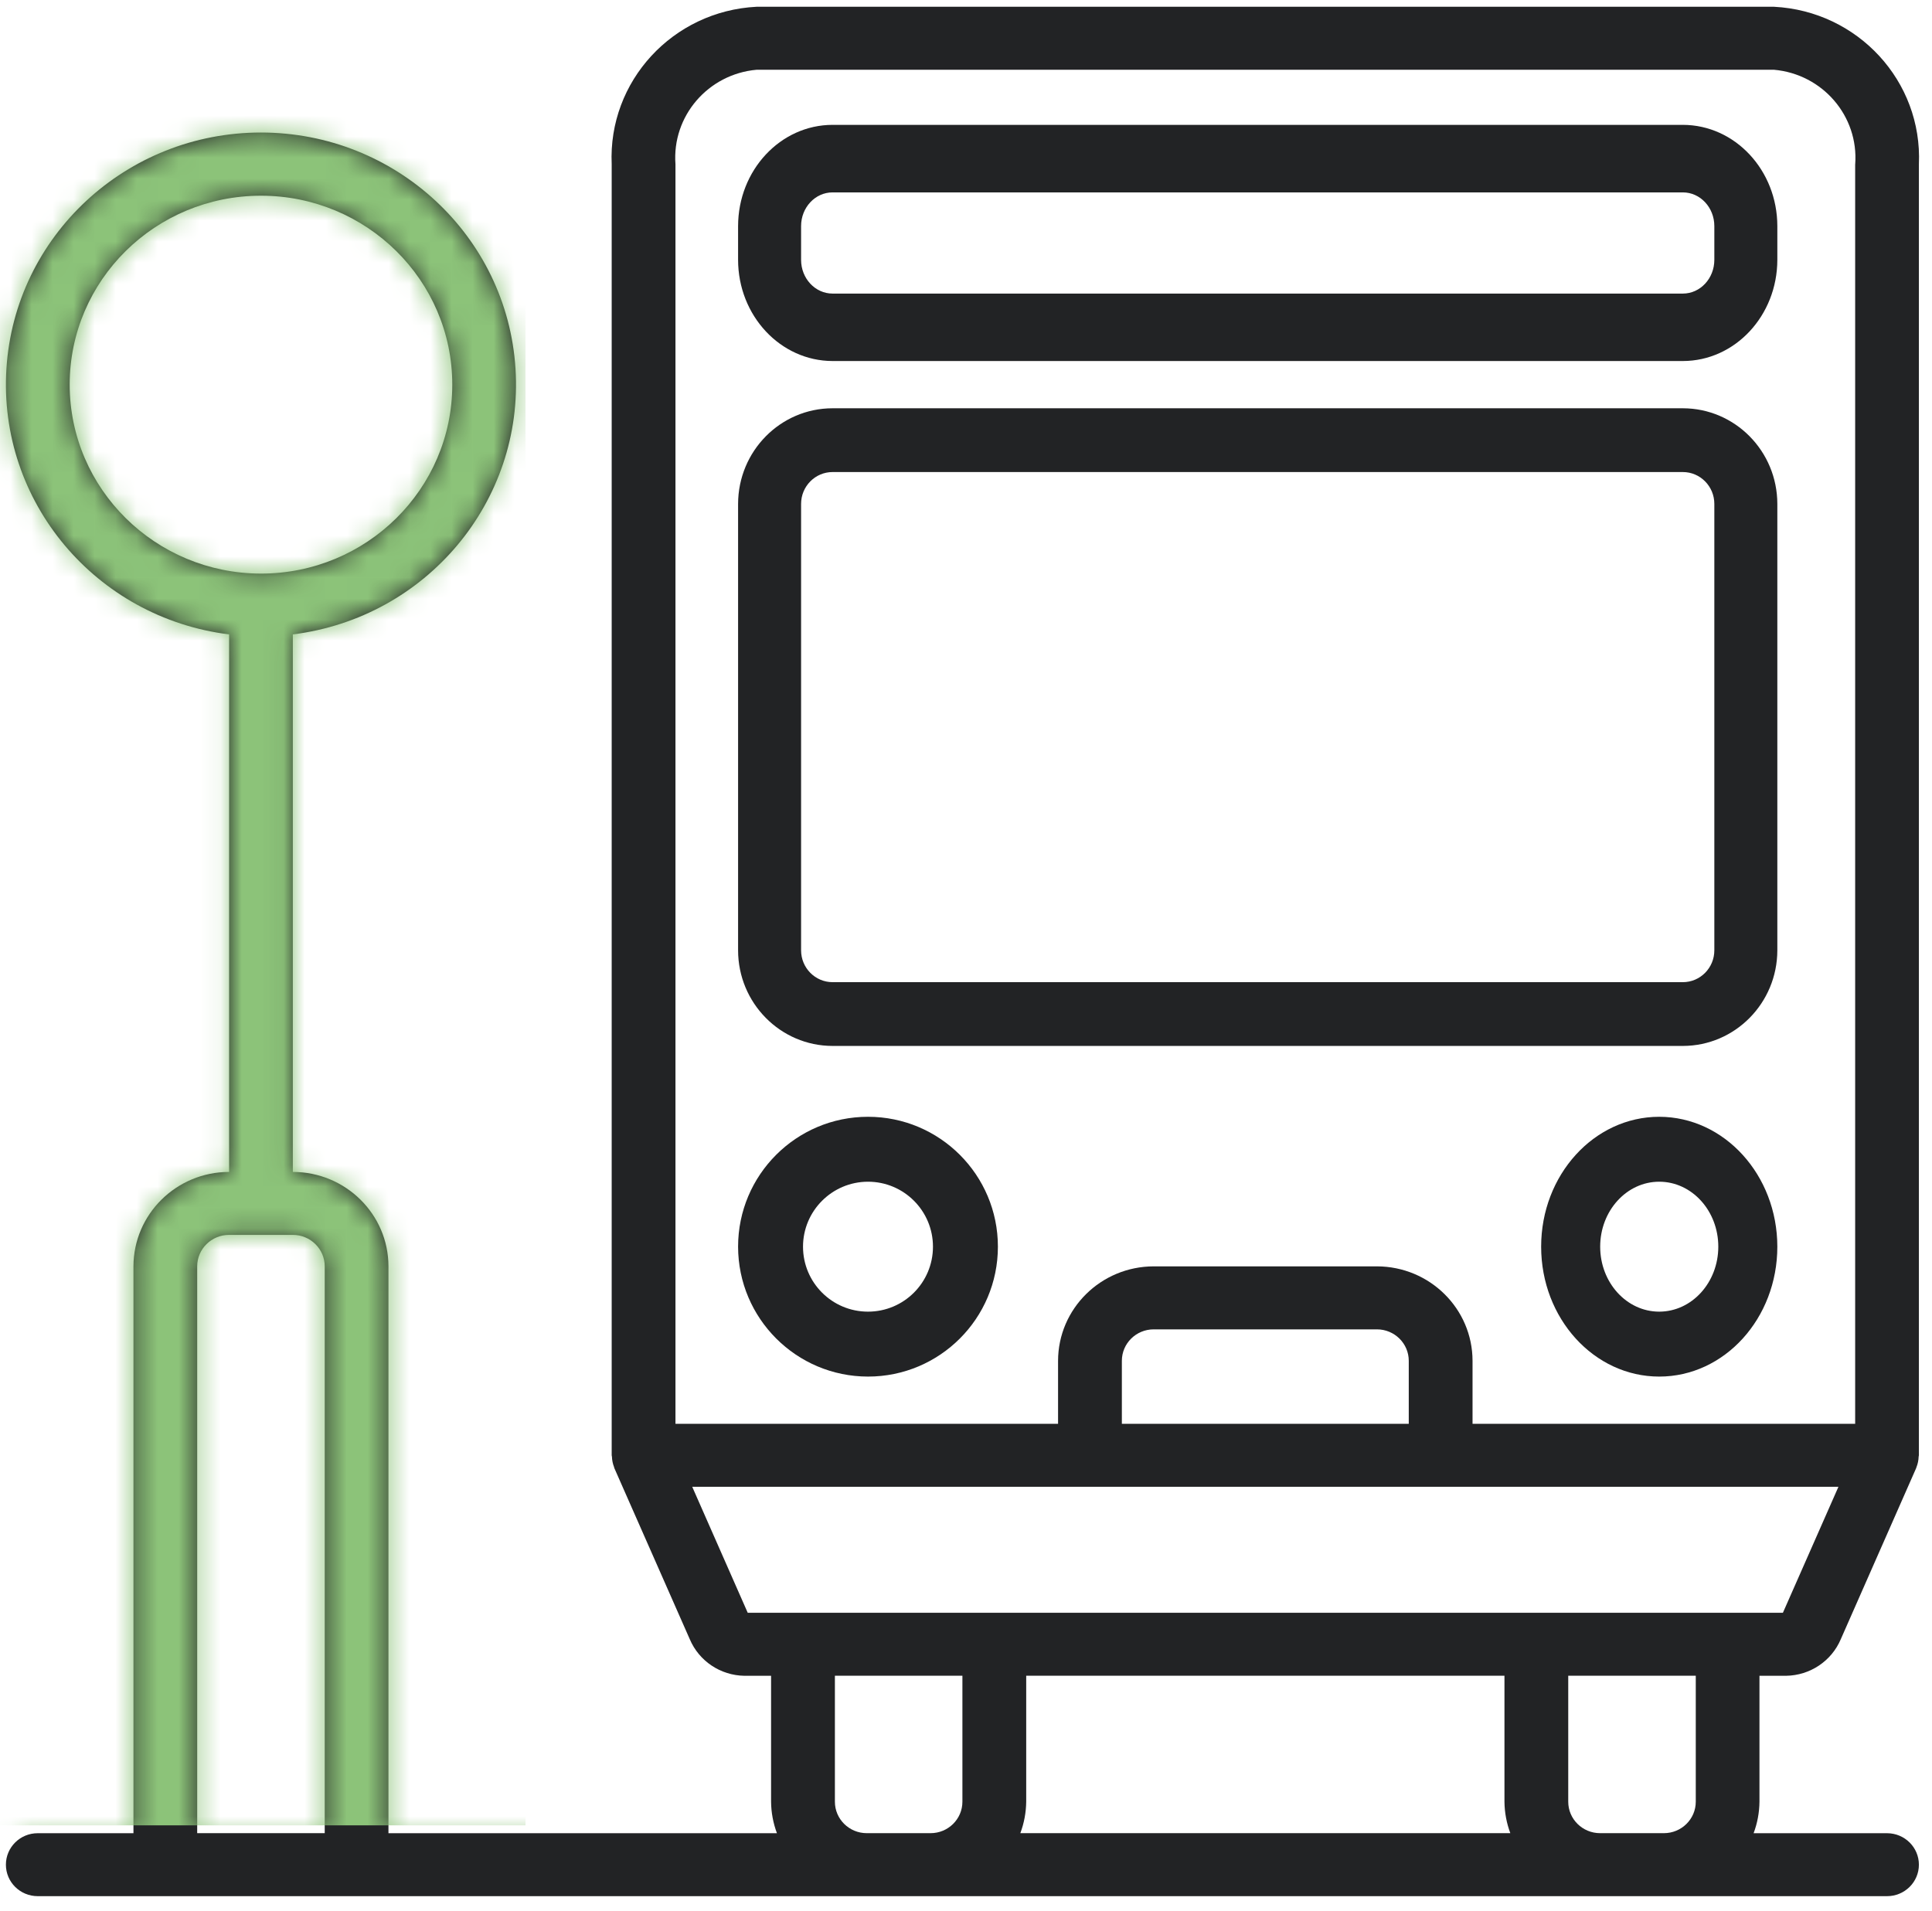
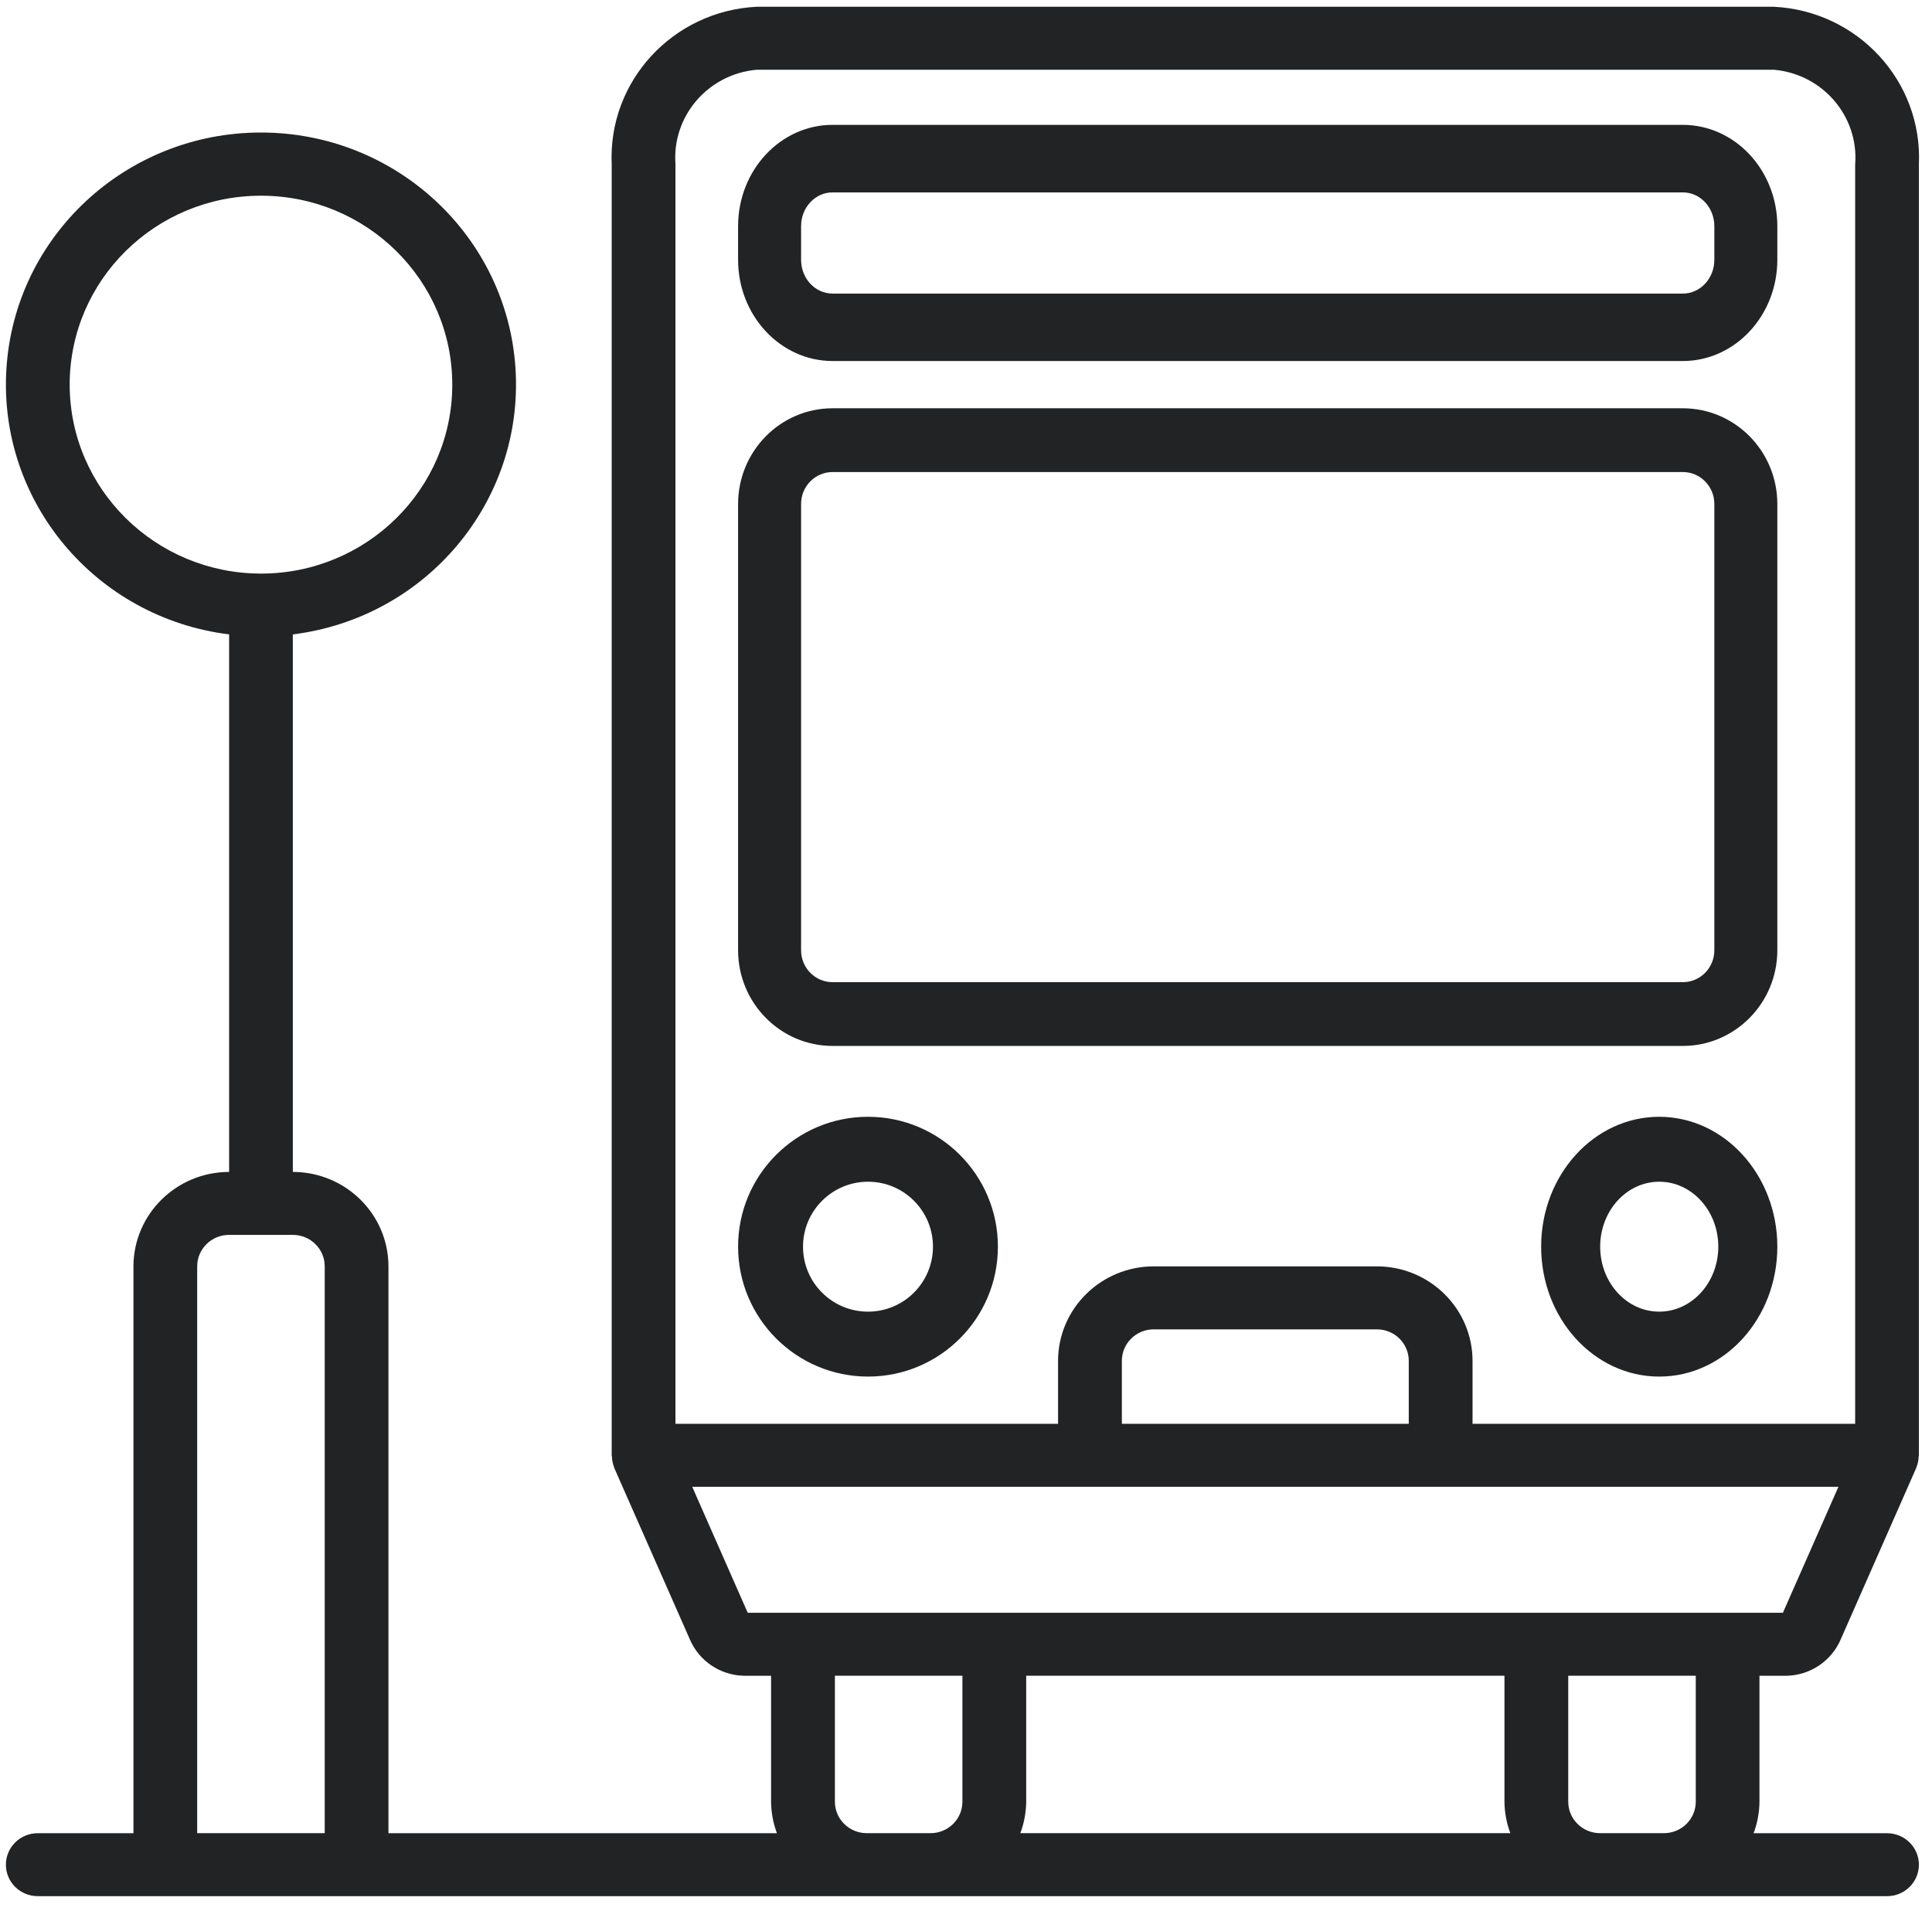
<svg xmlns="http://www.w3.org/2000/svg" width="92" height="91" viewBox="0 0 92 91" fill="none">
  <path d="M84.476 0.322H36.029C32.033 0.524 28.951 3.872 29.128 7.821V69.307C29.128 69.329 29.14 69.347 29.14 69.37C29.145 69.539 29.179 69.707 29.241 69.865L29.25 69.897V69.906L32.846 78.062C33.286 79.104 34.309 79.789 35.451 79.805H36.718V85.803C36.723 86.315 36.818 86.823 36.997 87.302H18.498V60.309C18.497 57.826 16.458 55.813 13.944 55.81V30.212C20.306 29.419 24.95 23.88 24.548 17.557C24.146 11.234 18.838 6.311 12.426 6.311C6.013 6.311 0.706 11.236 0.306 17.557C-0.096 23.878 4.547 29.419 10.91 30.212V55.81C8.396 55.813 6.359 57.826 6.355 60.309V87.302H1.798C0.96 87.3 0.281 87.972 0.281 88.801C0.281 89.631 0.96 90.3 1.798 90.3H89.859C90.697 90.3 91.376 89.629 91.376 88.801C91.376 87.974 90.697 87.302 89.859 87.302H83.505C83.685 86.823 83.779 86.315 83.784 85.803V79.805H85.051C86.193 79.788 87.216 79.104 87.656 78.064L91.25 69.906V69.897C91.257 69.887 91.259 69.874 91.263 69.864C91.325 69.706 91.359 69.537 91.364 69.368C91.364 69.347 91.376 69.329 91.376 69.307V7.821C91.552 3.872 88.471 0.524 84.475 0.322H84.476ZM3.318 18.318C3.318 13.348 7.396 9.32 12.428 9.32C17.459 9.32 21.537 13.348 21.537 18.318C21.537 23.288 17.459 27.316 12.428 27.316C7.399 27.31 3.323 23.284 3.318 18.318ZM15.463 87.3H9.39V60.307C9.39 59.479 10.07 58.808 10.908 58.808H13.945C14.783 58.808 15.463 59.479 15.463 60.307V87.3ZM45.829 85.802C45.829 86.629 45.15 87.3 44.312 87.3H41.275C40.437 87.3 39.757 86.629 39.757 85.802V79.803H45.829V85.802ZM48.587 87.3C48.767 86.821 48.861 86.313 48.867 85.802V79.803H71.641V85.802C71.646 86.313 71.741 86.821 71.92 87.3H48.587ZM80.751 85.802C80.751 86.629 80.071 87.3 79.233 87.3H76.196C75.358 87.3 74.678 86.629 74.678 85.802V79.803H80.751V85.802ZM84.9 76.804H35.606L32.964 70.806H87.544L84.9 76.804ZM53.422 67.806V64.806C53.422 63.978 54.101 63.307 54.939 63.307H65.567C66.405 63.307 67.084 63.978 67.084 64.806V67.806H53.42H53.422ZM88.341 7.821V67.806H70.121V64.806C70.118 62.323 68.081 60.311 65.567 60.307H54.939C52.425 60.311 50.388 62.323 50.384 64.806V67.806H32.165V7.821C31.994 5.531 33.715 3.528 36.029 3.322H84.476C86.793 3.528 88.513 5.531 88.343 7.821H88.341Z" fill="#222325" />
  <path d="M80.136 5.946H39.646C37.163 5.948 35.151 8.106 35.147 10.766V12.373C35.149 15.033 37.163 17.189 39.646 17.193H80.136C82.62 17.191 84.632 15.033 84.635 12.373V10.766C84.632 8.106 82.62 5.95 80.136 5.946ZM81.635 12.374C81.635 13.261 80.964 13.981 80.136 13.981H39.646C38.818 13.981 38.147 13.261 38.147 12.374V10.768C38.147 9.881 38.818 9.162 39.646 9.162H80.136C80.964 9.162 81.635 9.881 81.635 10.768V12.374Z" fill="#222325" />
  <path d="M41.333 53.184C37.917 53.184 35.147 55.954 35.147 59.37C35.151 62.785 37.919 65.553 41.333 65.556C44.75 65.556 47.519 62.787 47.519 59.37C47.519 55.954 44.75 53.184 41.333 53.184ZM41.333 62.464C39.624 62.464 38.239 61.08 38.239 59.37C38.239 57.663 39.626 56.278 41.333 56.276C43.042 56.276 44.427 57.661 44.427 59.37C44.427 61.08 43.042 62.464 41.333 62.464Z" fill="#222325" />
  <path d="M79.011 53.184C75.906 53.184 73.388 55.954 73.388 59.37C73.388 62.787 75.906 65.556 79.011 65.556C82.118 65.556 84.635 62.787 84.635 59.37C84.632 55.956 82.116 53.188 79.011 53.184ZM79.011 62.464C77.458 62.464 76.199 61.08 76.199 59.37C76.199 57.661 77.458 56.276 79.011 56.276C80.565 56.276 81.824 57.661 81.824 59.37C81.823 61.078 80.565 62.462 79.011 62.464Z" fill="#222325" />
  <path d="M80.136 19.443H39.646C37.163 19.444 35.151 21.483 35.147 23.998V45.255C35.149 47.769 37.163 49.807 39.646 49.81H80.136C82.62 49.807 84.632 47.769 84.635 45.255V23.998C84.632 21.483 82.62 19.446 80.136 19.443ZM81.635 45.255C81.635 46.093 80.964 46.773 80.136 46.773H39.646C38.818 46.773 38.147 46.093 38.147 45.255V23.998C38.147 23.16 38.818 22.48 39.646 22.48H80.136C80.964 22.48 81.635 23.16 81.635 23.998V45.255Z" fill="#222325" />
  <mask id="mask0_28_2395" style="mask-type:alpha" maskUnits="userSpaceOnUse" x="0" y="0" width="92" height="91">
-     <path d="M84.476 0.322H36.029C32.033 0.524 28.951 3.872 29.128 7.821V69.307C29.128 69.329 29.14 69.347 29.14 69.37C29.145 69.539 29.179 69.707 29.241 69.865L29.25 69.897V69.906L32.846 78.062C33.286 79.104 34.309 79.789 35.451 79.805H36.718V85.803C36.723 86.315 36.818 86.823 36.997 87.302H18.498V60.309C18.497 57.826 16.458 55.813 13.944 55.81V30.212C20.306 29.419 24.95 23.88 24.548 17.557C24.146 11.234 18.838 6.311 12.426 6.311C6.013 6.311 0.706 11.236 0.306 17.557C-0.096 23.878 4.547 29.419 10.91 30.212V55.81C8.396 55.813 6.359 57.826 6.355 60.309V87.302H1.798C0.96 87.3 0.281 87.972 0.281 88.801C0.281 89.631 0.96 90.3 1.798 90.3H89.859C90.697 90.3 91.376 89.629 91.376 88.801C91.376 87.974 90.697 87.302 89.859 87.302H83.505C83.685 86.823 83.779 86.315 83.784 85.803V79.805H85.051C86.193 79.788 87.216 79.104 87.656 78.064L91.25 69.906V69.897C91.257 69.887 91.259 69.874 91.263 69.864C91.325 69.706 91.359 69.537 91.364 69.368C91.364 69.347 91.376 69.329 91.376 69.307V7.821C91.552 3.872 88.471 0.524 84.475 0.322H84.476ZM3.318 18.318C3.318 13.348 7.396 9.32 12.428 9.32C17.459 9.32 21.537 13.348 21.537 18.318C21.537 23.288 17.459 27.316 12.428 27.316C7.399 27.31 3.323 23.284 3.318 18.318ZM15.463 87.3H9.39V60.307C9.39 59.479 10.07 58.808 10.908 58.808H13.945C14.783 58.808 15.463 59.479 15.463 60.307V87.3ZM45.829 85.802C45.829 86.629 45.15 87.3 44.312 87.3H41.275C40.437 87.3 39.757 86.629 39.757 85.802V79.803H45.829V85.802ZM48.587 87.3C48.767 86.821 48.861 86.313 48.867 85.802V79.803H71.641V85.802C71.646 86.313 71.741 86.821 71.92 87.3H48.587ZM80.751 85.802C80.751 86.629 80.071 87.3 79.233 87.3H76.196C75.358 87.3 74.678 86.629 74.678 85.802V79.803H80.751V85.802ZM84.9 76.804H35.606L32.964 70.806H87.544L84.9 76.804ZM53.422 67.806V64.806C53.422 63.978 54.101 63.307 54.939 63.307H65.567C66.405 63.307 67.084 63.978 67.084 64.806V67.806H53.42H53.422ZM88.341 7.821V67.806H70.121V64.806C70.118 62.323 68.081 60.311 65.567 60.307H54.939C52.425 60.311 50.388 62.323 50.384 64.806V67.806H32.165V7.821C31.994 5.531 33.715 3.528 36.029 3.322H84.476C86.793 3.528 88.513 5.531 88.343 7.821H88.341Z" fill="#222325" />
-   </mask>
+     </mask>
  <g mask="url(#mask0_28_2395)">
    <rect x="-1.969" y="-0.802" width="26.993" height="87.729" fill="#8CC379" />
  </g>
</svg>